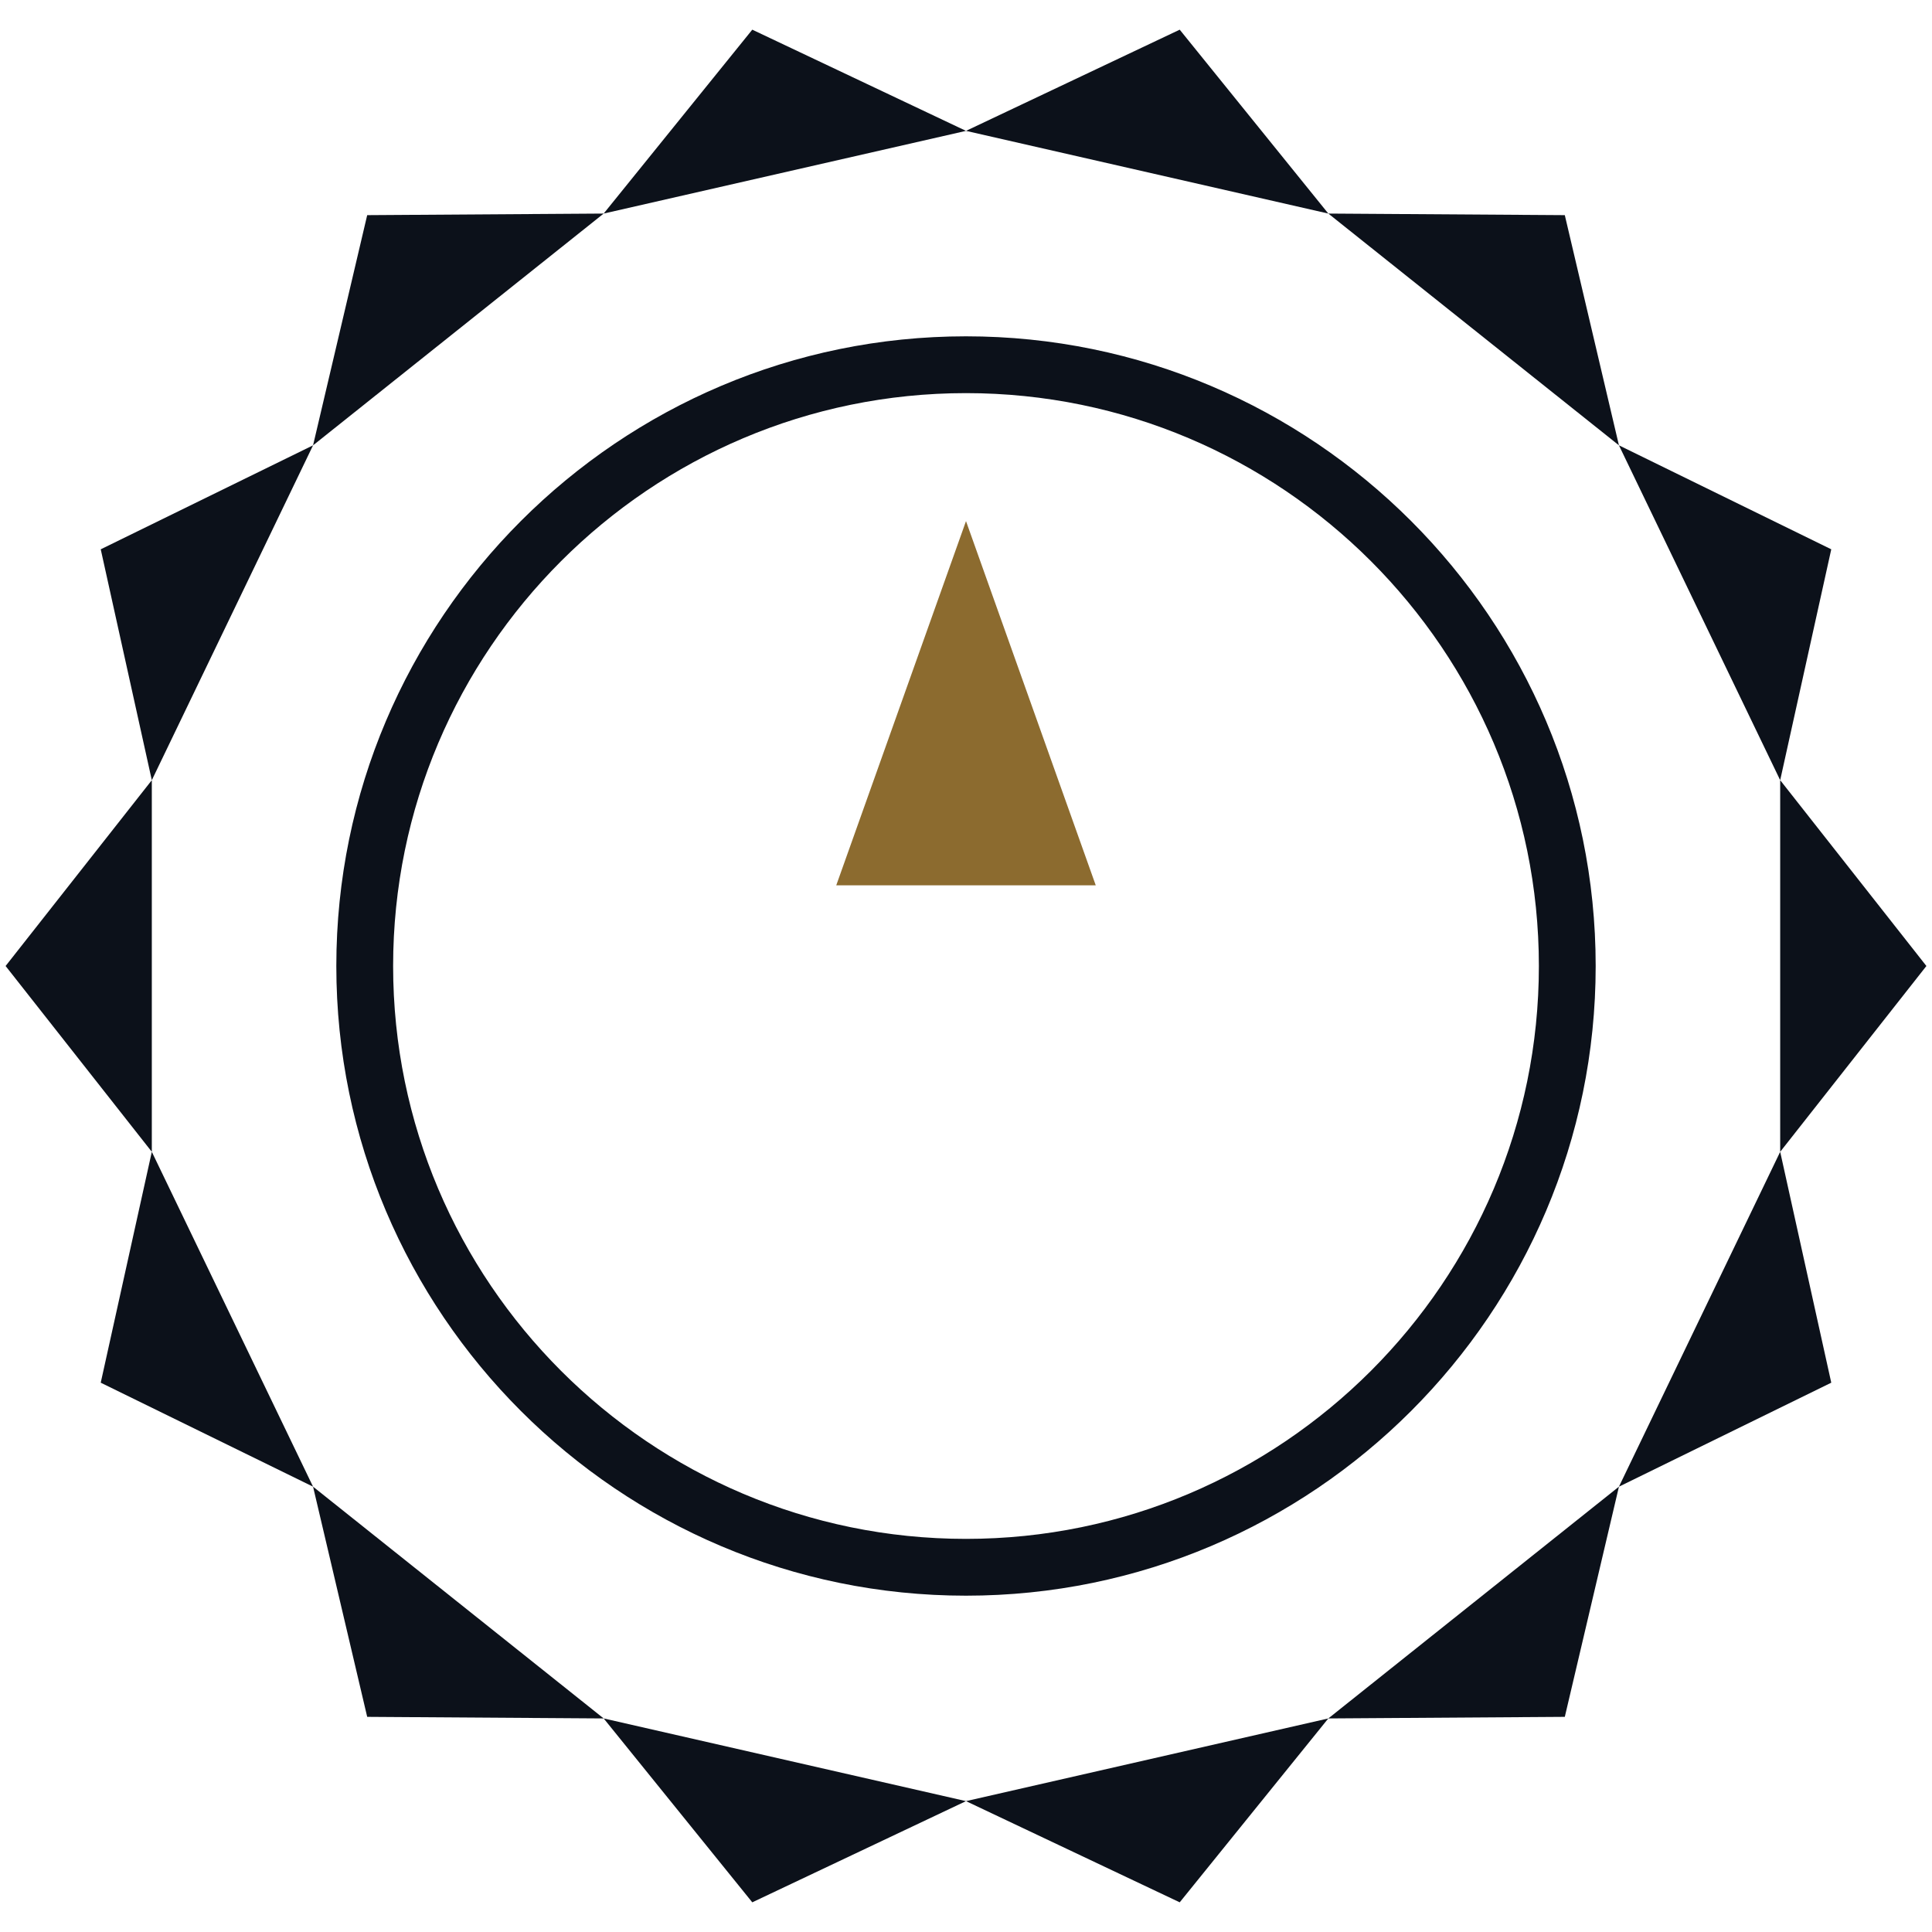
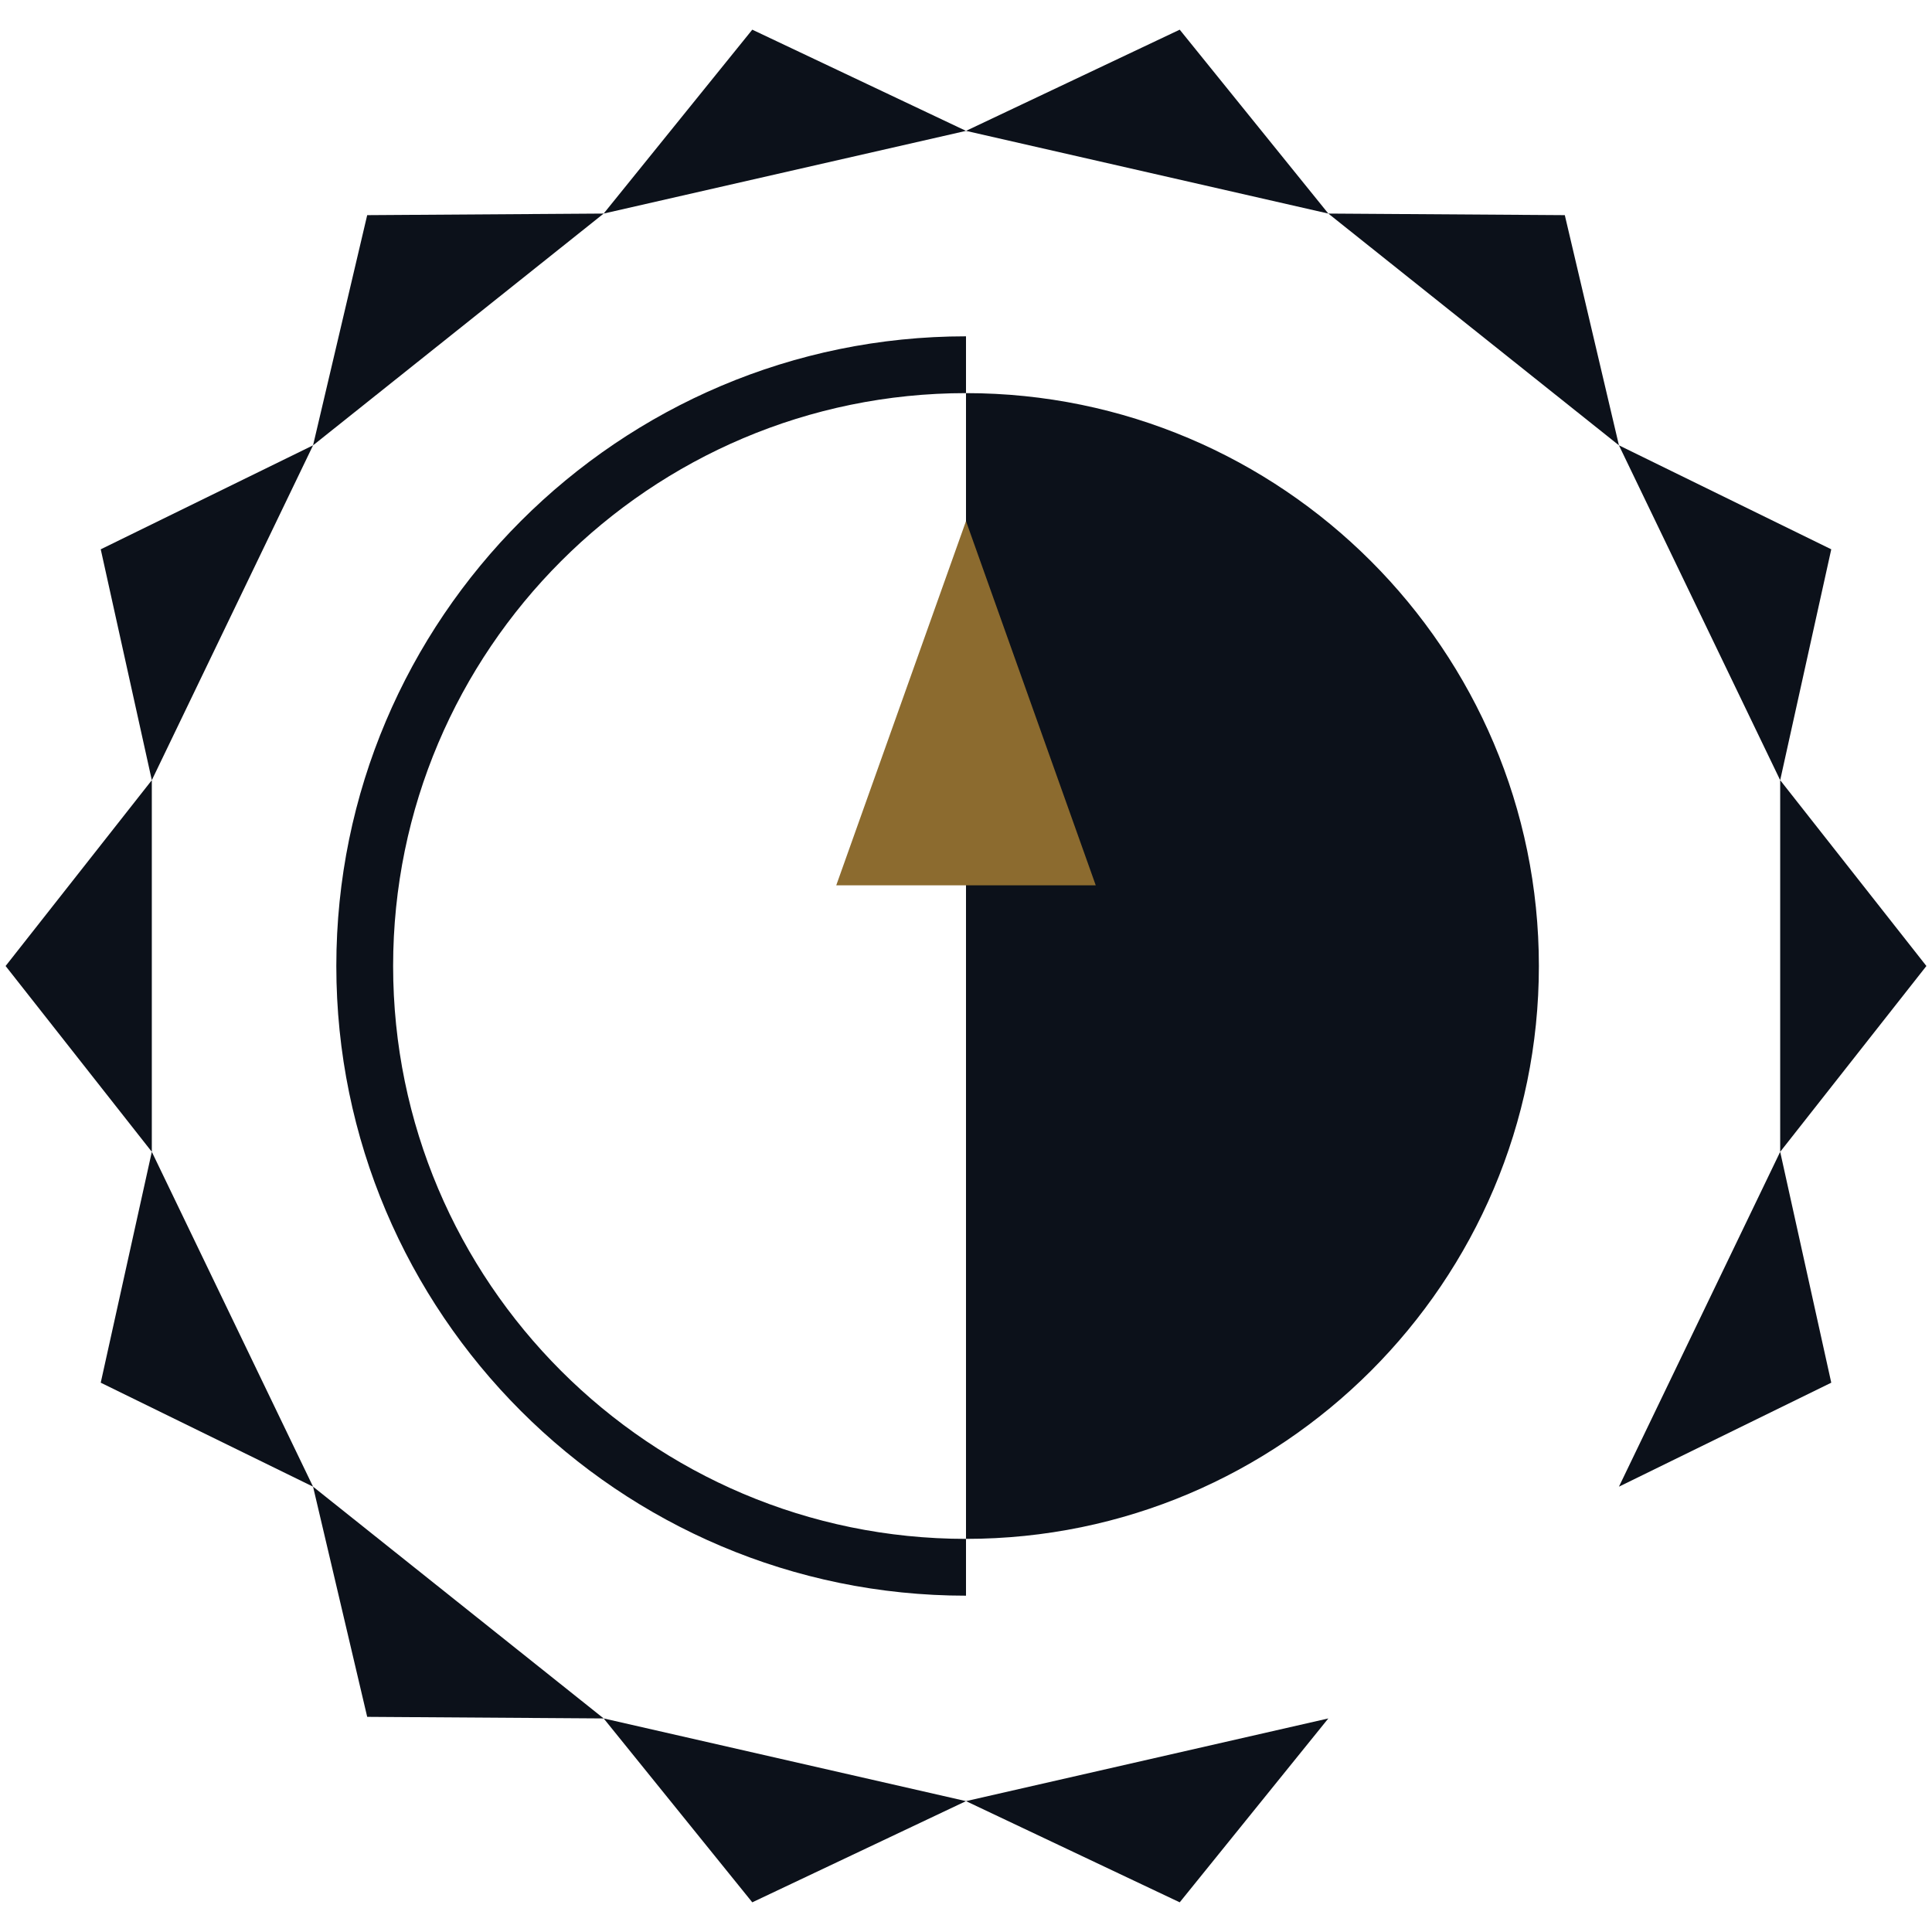
<svg xmlns="http://www.w3.org/2000/svg" id="Layer_1" version="1.1" viewBox="0 0 500 500">
  <defs>
    <style>
      .st0 {
        fill: none;
      }

      .st1 {
        fill: #8c6b2f;
      }

      .st2 {
        fill: #0c111a;
      }
    </style>
  </defs>
  <polygon class="st2" points="460.71 201.91 498.55 250 460.71 298.09 460.71 201.91" />
  <polygon class="st2" points="460.71 298.09 473.93 357.84 418.98 384.75 460.71 298.09" />
-   <polygon class="st2" points="418.98 384.75 404.97 444.32 343.77 444.73 418.98 384.75" />
  <polygon class="st2" points="343.77 444.73 305.31 492.32 250 466.13 343.77 444.73" />
  <polygon class="st2" points="250 466.13 194.69 492.32 156.23 444.73 250 466.13" />
  <polygon class="st2" points="156.23 444.73 95.03 444.32 81.02 384.75 156.23 444.73" />
  <polygon class="st2" points="81.02 384.75 26.07 357.84 39.29 298.09 81.02 384.75" />
  <polygon class="st2" points="39.29 298.09 1.45 250 39.29 201.91 39.29 298.09" />
  <polygon class="st2" points="39.29 201.91 26.07 142.16 81.02 115.25 39.29 201.91" />
  <polygon class="st2" points="81.02 115.25 95.03 55.68 156.23 55.27 81.02 115.25" />
  <polygon class="st2" points="156.23 55.27 194.69 7.68 250 33.87 156.23 55.27" />
  <polygon class="st2" points="250 33.87 305.31 7.68 343.77 55.27 250 33.87" />
  <polygon class="st2" points="343.77 55.27 404.97 55.68 418.98 115.25 343.77 55.27" />
  <polygon class="st2" points="418.98 115.25 473.93 142.16 460.71 201.91 418.98 115.25" />
  <g>
    <circle class="st0" cx="250" cy="250" r="155.61" />
-     <path class="st2" d="M250,412.96c-89.86,0-162.96-73.1-162.96-162.96S160.14,87.04,250,87.04s162.96,73.1,162.96,162.96-73.1,162.96-162.96,162.96h0ZM250,101.74c-81.75,0-148.26,66.51-148.26,148.26s66.51,148.26,148.26,148.26,148.26-66.51,148.26-148.26-66.51-148.26-148.26-148.26h0Z" />
+     <path class="st2" d="M250,412.96c-89.86,0-162.96-73.1-162.96-162.96S160.14,87.04,250,87.04h0ZM250,101.74c-81.75,0-148.26,66.51-148.26,148.26s66.51,148.26,148.26,148.26,148.26-66.51,148.26-148.26-66.51-148.26-148.26-148.26h0Z" />
  </g>
  <polygon class="st1" points="250 134.86 216.42 229.12 283.58 229.12 250 134.86" />
</svg>